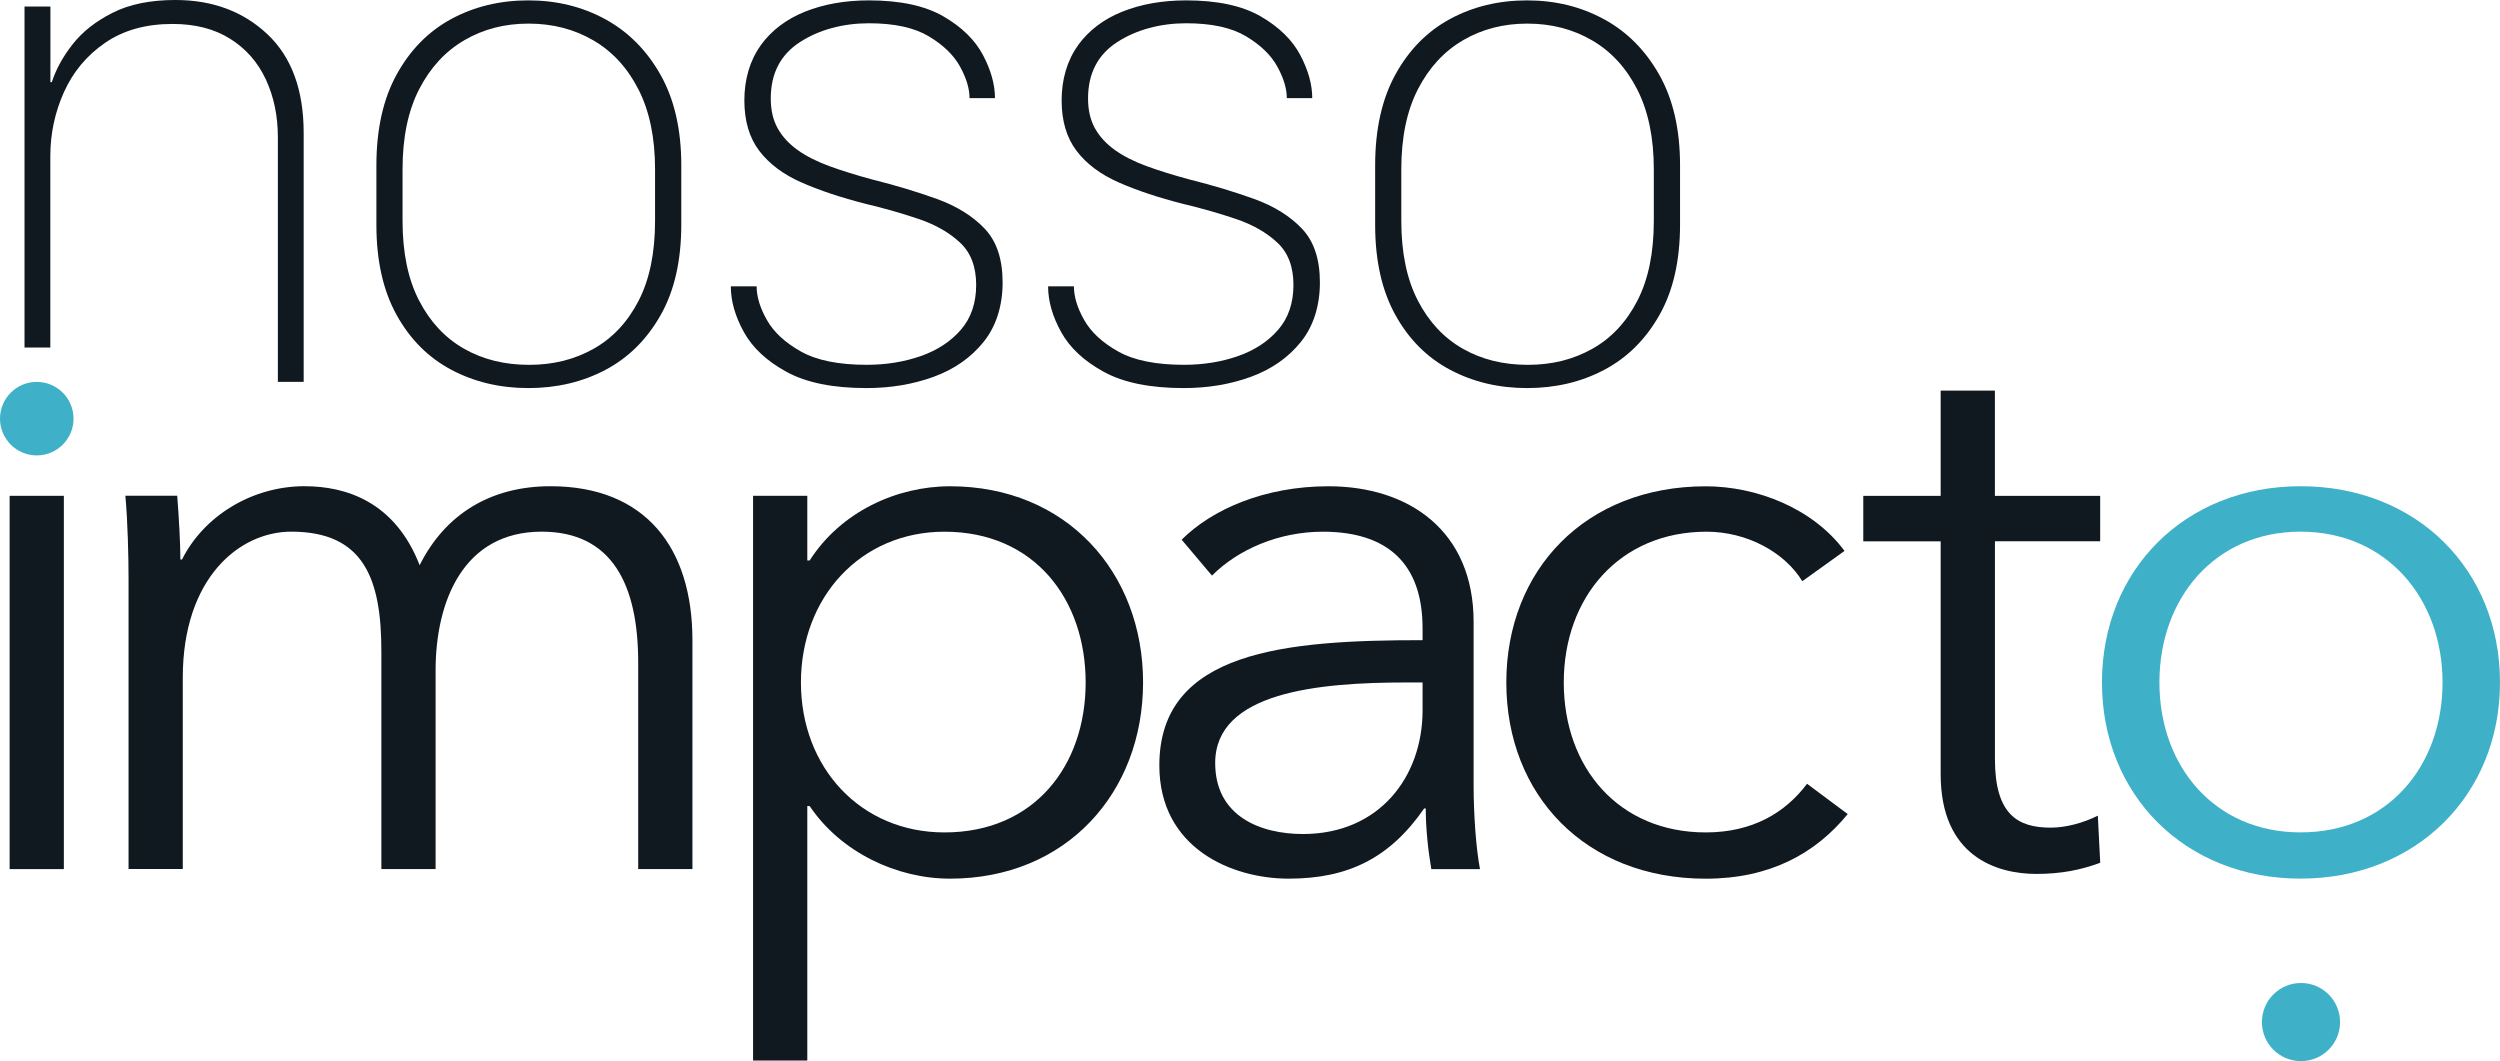
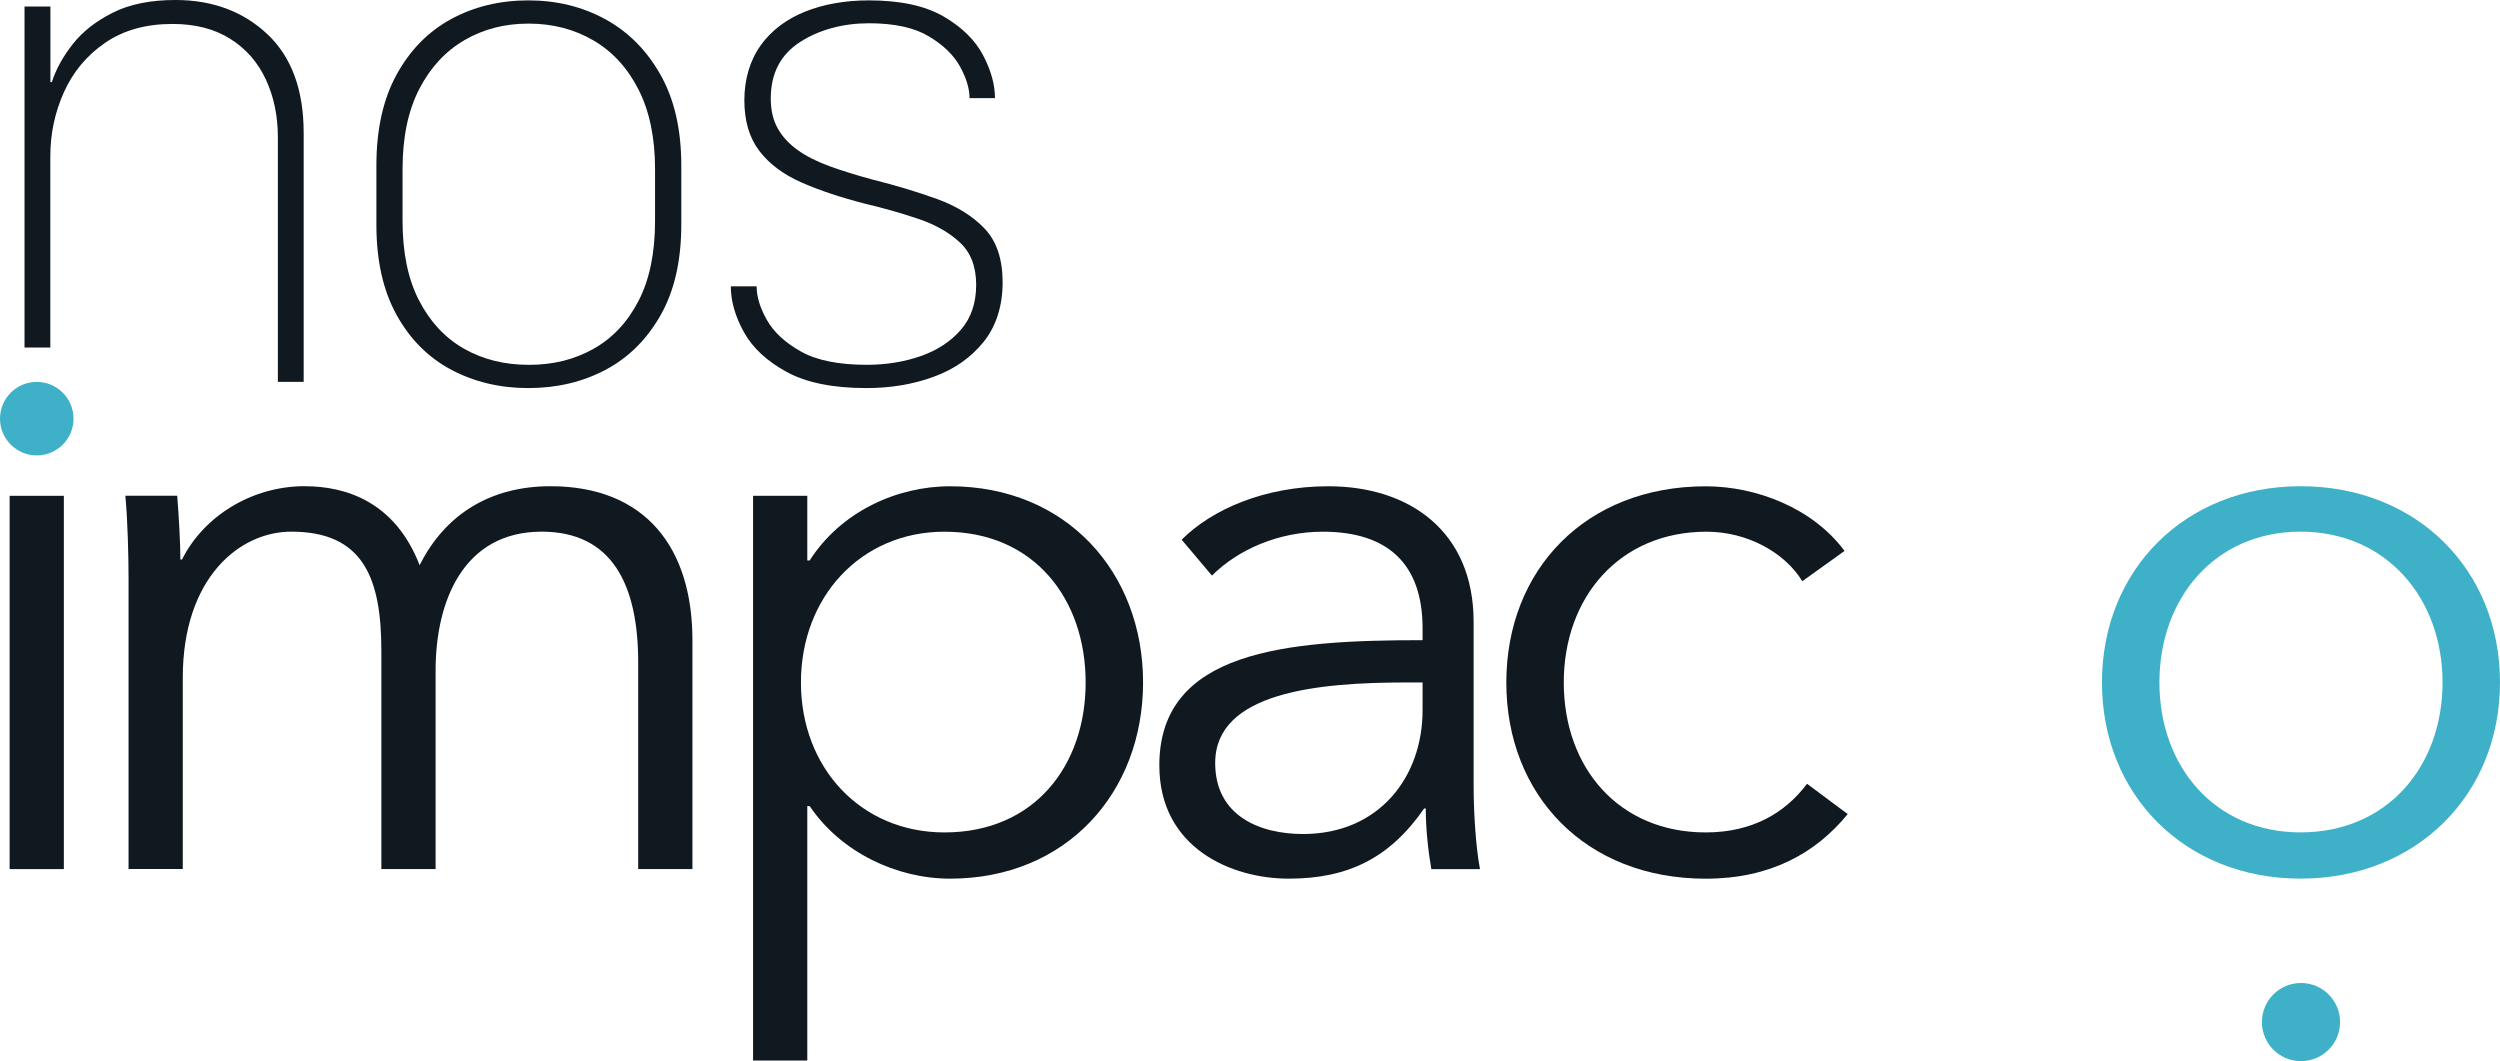
<svg xmlns="http://www.w3.org/2000/svg" id="Camada_2" width="659.67" height="280" viewBox="0 0 659.67 280">
  <g id="Layer_1">
    <path d="m607.05,128.3c-30.52,0-52.41,22.1-52.41,51.77s21.89,51.77,52.41,51.77,52.62-22.1,52.62-51.77-21.89-51.77-52.62-51.77Zm0,91.34c-22.73,0-37.25-17.47-37.25-39.57s14.52-39.78,37.25-39.78,37.46,17.68,37.46,39.78-14.52,39.57-37.46,39.57Z" fill="#3eb1c8" stroke-width="0" />
    <circle cx="607.16" cy="269.69" r="10.31" fill="#3eb1c8" stroke-width="0" />
    <circle cx="9.7" cy="110.47" r="9.7" fill="#3eb1c8" stroke-width="0" />
    <rect x="2.54" y="130.83" width="14.31" height="98.5" fill="#101820" stroke-width="0" />
    <path d="m80.42,128.3c10.73,0,23.78,4,30.31,20.84,6.74-13.47,18.73-20.84,34.52-20.84,25.05,0,37.46,16.21,37.46,40.62v60.4h-14.31v-54.51c0-20.63-6.95-34.52-25.47-34.52-20.63,0-27.99,18.31-27.99,36.62v52.41h-14.31v-57.46c0-19.15-4.63-31.57-23.78-31.57-13.68,0-28.62,12.21-28.62,38.51v50.51h-14.31v-76.82c0-5.26-.21-14.94-.84-21.68h13.68c.42,5.26.84,12.63.84,16.84h.42c5.68-11.36,18.31-19.36,32.41-19.36Z" fill="#101820" stroke-width="0" />
    <path d="m213.02,279.84h-14.31v-149.01h14.31v17.05h.63c8.21-12.84,22.94-19.57,37.04-19.57,30.73,0,50.93,22.73,50.93,51.77s-20.21,51.77-50.93,51.77c-14.1,0-28.83-6.95-37.04-19.15h-.63v67.14Zm36.2-139.54c-22.1,0-37.88,17.26-37.88,39.78s15.79,39.57,37.88,39.57c23.78,0,37.25-17.68,37.25-39.57s-13.47-39.78-37.25-39.78Z" fill="#101820" stroke-width="0" />
    <path d="m375.37,165.77c0-17.05-9.26-25.47-26.31-25.47-11.58,0-22.31,4.63-29.26,11.58l-8-9.47c8-8,21.89-14.1,38.73-14.1,21.26,0,38.31,11.79,38.31,35.78v43.14c0,7.58.63,16.63,1.68,22.1h-12.84c-.84-4.84-1.47-10.73-1.47-16h-.42c-9.05,13.05-19.99,18.52-35.78,18.52-14.94,0-34.1-8-34.1-29.89,0-30.31,33.46-33.04,69.46-33.04v-3.16Zm-4.21,14.31c-23.36,0-50.51,2.53-50.51,21.26,0,14.1,12,18.73,23.15,18.73,20.21,0,31.57-15.15,31.57-32.62v-7.37h-4.21Z" fill="#101820" stroke-width="0" />
    <path d="m475.56,153.35c-4.63-7.58-14.52-13.05-25.26-13.05-22.94,0-37.67,17.26-37.67,39.78s14.52,39.57,37.46,39.57c12.42,0,21.05-5.26,26.73-12.84l10.73,8c-8.42,10.31-20.42,17.05-37.46,17.05-31.78,0-52.62-22.1-52.62-51.77s20.84-51.77,52.62-51.77c13.26,0,28.2,5.68,36.62,17.05l-11.15,8Z" fill="#101820" stroke-width="0" />
-     <path d="m554.18,142.83h-27.78v57.46c0,14.73,6.1,18.1,14.73,18.1,4,0,8.63-1.26,12.42-3.16l.63,12.42c-5.05,1.89-10.31,2.95-16.84,2.95-10.52,0-25.26-4.63-25.26-26.31v-61.45h-20.42v-12h20.42v-27.78h14.31v27.78h27.78v12Z" fill="#101820" stroke-width="0" />
    <path d="m6.49,1.73h6.81v19.94h.38c1.09-3.39,2.92-6.73,5.51-10.02,2.59-3.29,6.1-6.06,10.55-8.29,4.44-2.24,9.96-3.36,16.54-3.36,9.78,0,17.87,3.01,24.26,9.01,6.39,6.01,9.59,14.7,9.59,26.08v65.68h-6.81V36.24c0-5.62-1.05-10.71-3.16-15.25-2.11-4.54-5.24-8.12-9.4-10.74-4.16-2.62-9.24-3.93-15.25-3.93-7.03,0-12.96,1.66-17.79,4.99-4.83,3.32-8.44,7.66-10.84,12.99-2.4,5.34-3.6,10.98-3.6,16.92v50.48h-6.81V1.73Z" fill="#101820" stroke-width="0" />
    <path d="m159.73,5.08c6.07,3.32,10.93,8.21,14.57,14.67,3.64,6.46,5.47,14.42,5.47,23.88v15.63c0,9.53-1.82,17.5-5.47,23.92-3.64,6.42-8.5,11.23-14.57,14.43-6.07,3.2-12.85,4.79-20.33,4.79s-14.26-1.62-20.33-4.84c-6.07-3.23-10.88-8.05-14.43-14.48-3.55-6.42-5.32-14.33-5.32-23.73v-15.72c0-9.52,1.79-17.53,5.37-24.02,3.58-6.49,8.39-11.36,14.43-14.62C125.17,1.73,131.93.1,139.41.1s14.25,1.66,20.33,4.99Zm-37.16,5.51c-5.02,2.91-9,7.21-11.94,12.9-2.94,5.69-4.41,12.75-4.41,21.19v13.62c0,8.37,1.45,15.37,4.36,21,2.91,5.63,6.86,9.86,11.84,12.7,4.99,2.85,10.71,4.27,17.16,4.27s12-1.41,17.02-4.22c5.02-2.81,8.98-7.03,11.89-12.66,2.91-5.62,4.36-12.66,4.36-21.09v-13.62c0-8.31-1.45-15.33-4.36-21.05-2.91-5.72-6.89-10.05-11.94-12.99-5.05-2.94-10.74-4.41-17.07-4.41s-11.91,1.45-16.92,4.36Z" fill="#101820" stroke-width="0" />
    <path d="m200.69,11.99c2.88-3.96,6.79-6.94,11.75-8.92,4.95-1.98,10.56-2.97,16.83-2.97,8.25,0,14.8,1.41,19.66,4.22,4.86,2.81,8.34,6.22,10.45,10.21,2.11,4,3.16,7.78,3.16,11.36h-6.71c0-2.49-.83-5.26-2.49-8.29-1.66-3.04-4.41-5.71-8.25-8.01-3.84-2.3-9.11-3.45-15.82-3.45s-13.11,1.66-18.22,4.99c-5.12,3.32-7.67,8.28-7.67,14.86,0,3.07.61,5.69,1.82,7.86,1.21,2.17,2.96,4.08,5.23,5.71,2.27,1.63,5.07,3.05,8.39,4.27,3.32,1.21,7.13,2.4,11.41,3.55,6.14,1.53,11.81,3.25,17.02,5.13,5.21,1.89,9.4,4.49,12.56,7.81,3.16,3.32,4.75,8.05,4.75,14.19s-1.68,11.57-5.03,15.72c-3.36,4.16-7.75,7.22-13.18,9.2-5.43,1.98-11.35,2.97-17.74,2.97-8.82,0-15.84-1.42-21.05-4.27-5.21-2.84-8.97-6.34-11.27-10.5-2.3-4.15-3.45-8.18-3.45-12.08h6.81c0,2.75.91,5.72,2.73,8.92,1.82,3.2,4.81,5.96,8.97,8.29,4.15,2.33,9.94,3.5,17.36,3.5,5.11,0,9.86-.77,14.24-2.3,4.38-1.53,7.91-3.85,10.6-6.95,2.68-3.1,4.03-7.05,4.03-11.84s-1.42-8.52-4.27-11.17c-2.84-2.65-6.49-4.73-10.93-6.23-4.44-1.5-9.09-2.83-13.95-3.98-6.52-1.66-12.18-3.55-16.97-5.66-4.79-2.11-8.5-4.89-11.12-8.34-2.62-3.45-3.93-7.89-3.93-13.33s1.44-10.51,4.32-14.48Z" fill="#101820" stroke-width="0" />
-     <path d="m284.41,11.99c2.88-3.96,6.79-6.94,11.75-8.92,4.95-1.98,10.56-2.97,16.83-2.97,8.25,0,14.8,1.41,19.66,4.22,4.86,2.81,8.34,6.22,10.45,10.21,2.11,4,3.16,7.78,3.16,11.36h-6.71c0-2.49-.83-5.26-2.49-8.29-1.66-3.04-4.41-5.71-8.25-8.01-3.84-2.3-9.11-3.45-15.82-3.45s-13.11,1.66-18.22,4.99c-5.12,3.32-7.67,8.28-7.67,14.86,0,3.07.61,5.69,1.82,7.86,1.21,2.17,2.96,4.08,5.23,5.71,2.27,1.63,5.07,3.05,8.39,4.27,3.32,1.21,7.13,2.4,11.41,3.55,6.14,1.53,11.81,3.25,17.02,5.13,5.21,1.89,9.4,4.49,12.56,7.81,3.16,3.32,4.75,8.05,4.75,14.19s-1.68,11.57-5.03,15.72c-3.36,4.16-7.75,7.22-13.18,9.2-5.43,1.98-11.35,2.97-17.74,2.97-8.82,0-15.84-1.42-21.05-4.27-5.21-2.84-8.97-6.34-11.27-10.5-2.3-4.15-3.45-8.18-3.45-12.08h6.81c0,2.75.91,5.72,2.73,8.92,1.82,3.2,4.81,5.96,8.97,8.29,4.15,2.33,9.94,3.5,17.36,3.5,5.11,0,9.86-.77,14.24-2.3,4.38-1.53,7.91-3.85,10.6-6.95,2.68-3.1,4.03-7.05,4.03-11.84s-1.42-8.52-4.27-11.17c-2.84-2.65-6.49-4.73-10.93-6.23-4.44-1.5-9.09-2.83-13.95-3.98-6.52-1.66-12.18-3.55-16.97-5.66-4.79-2.11-8.5-4.89-11.12-8.34-2.62-3.45-3.93-7.89-3.93-13.33s1.44-10.51,4.32-14.48Z" fill="#101820" stroke-width="0" />
-     <path d="m423.27,5.08c6.07,3.32,10.93,8.21,14.57,14.67,3.64,6.46,5.47,14.42,5.47,23.88v15.63c0,9.53-1.82,17.5-5.47,23.92-3.64,6.42-8.5,11.23-14.57,14.43-6.07,3.2-12.85,4.79-20.33,4.79s-14.26-1.62-20.33-4.84c-6.07-3.23-10.88-8.05-14.43-14.48-3.55-6.42-5.32-14.33-5.32-23.73v-15.72c0-9.52,1.79-17.53,5.37-24.02,3.58-6.49,8.39-11.36,14.43-14.62,6.04-3.26,12.8-4.89,20.28-4.89s14.25,1.66,20.33,4.99Zm-37.16,5.51c-5.02,2.91-9,7.21-11.94,12.9-2.94,5.69-4.41,12.75-4.41,21.19v13.62c0,8.37,1.45,15.37,4.36,21,2.91,5.63,6.86,9.86,11.84,12.7,4.99,2.85,10.71,4.27,17.16,4.27s12-1.41,17.02-4.22c5.02-2.81,8.98-7.03,11.89-12.66,2.91-5.62,4.36-12.66,4.36-21.09v-13.62c0-8.31-1.45-15.33-4.36-21.05-2.91-5.72-6.89-10.05-11.94-12.99-5.05-2.94-10.74-4.41-17.07-4.41s-11.91,1.45-16.92,4.36Z" fill="#101820" stroke-width="0" />
  </g>
</svg>